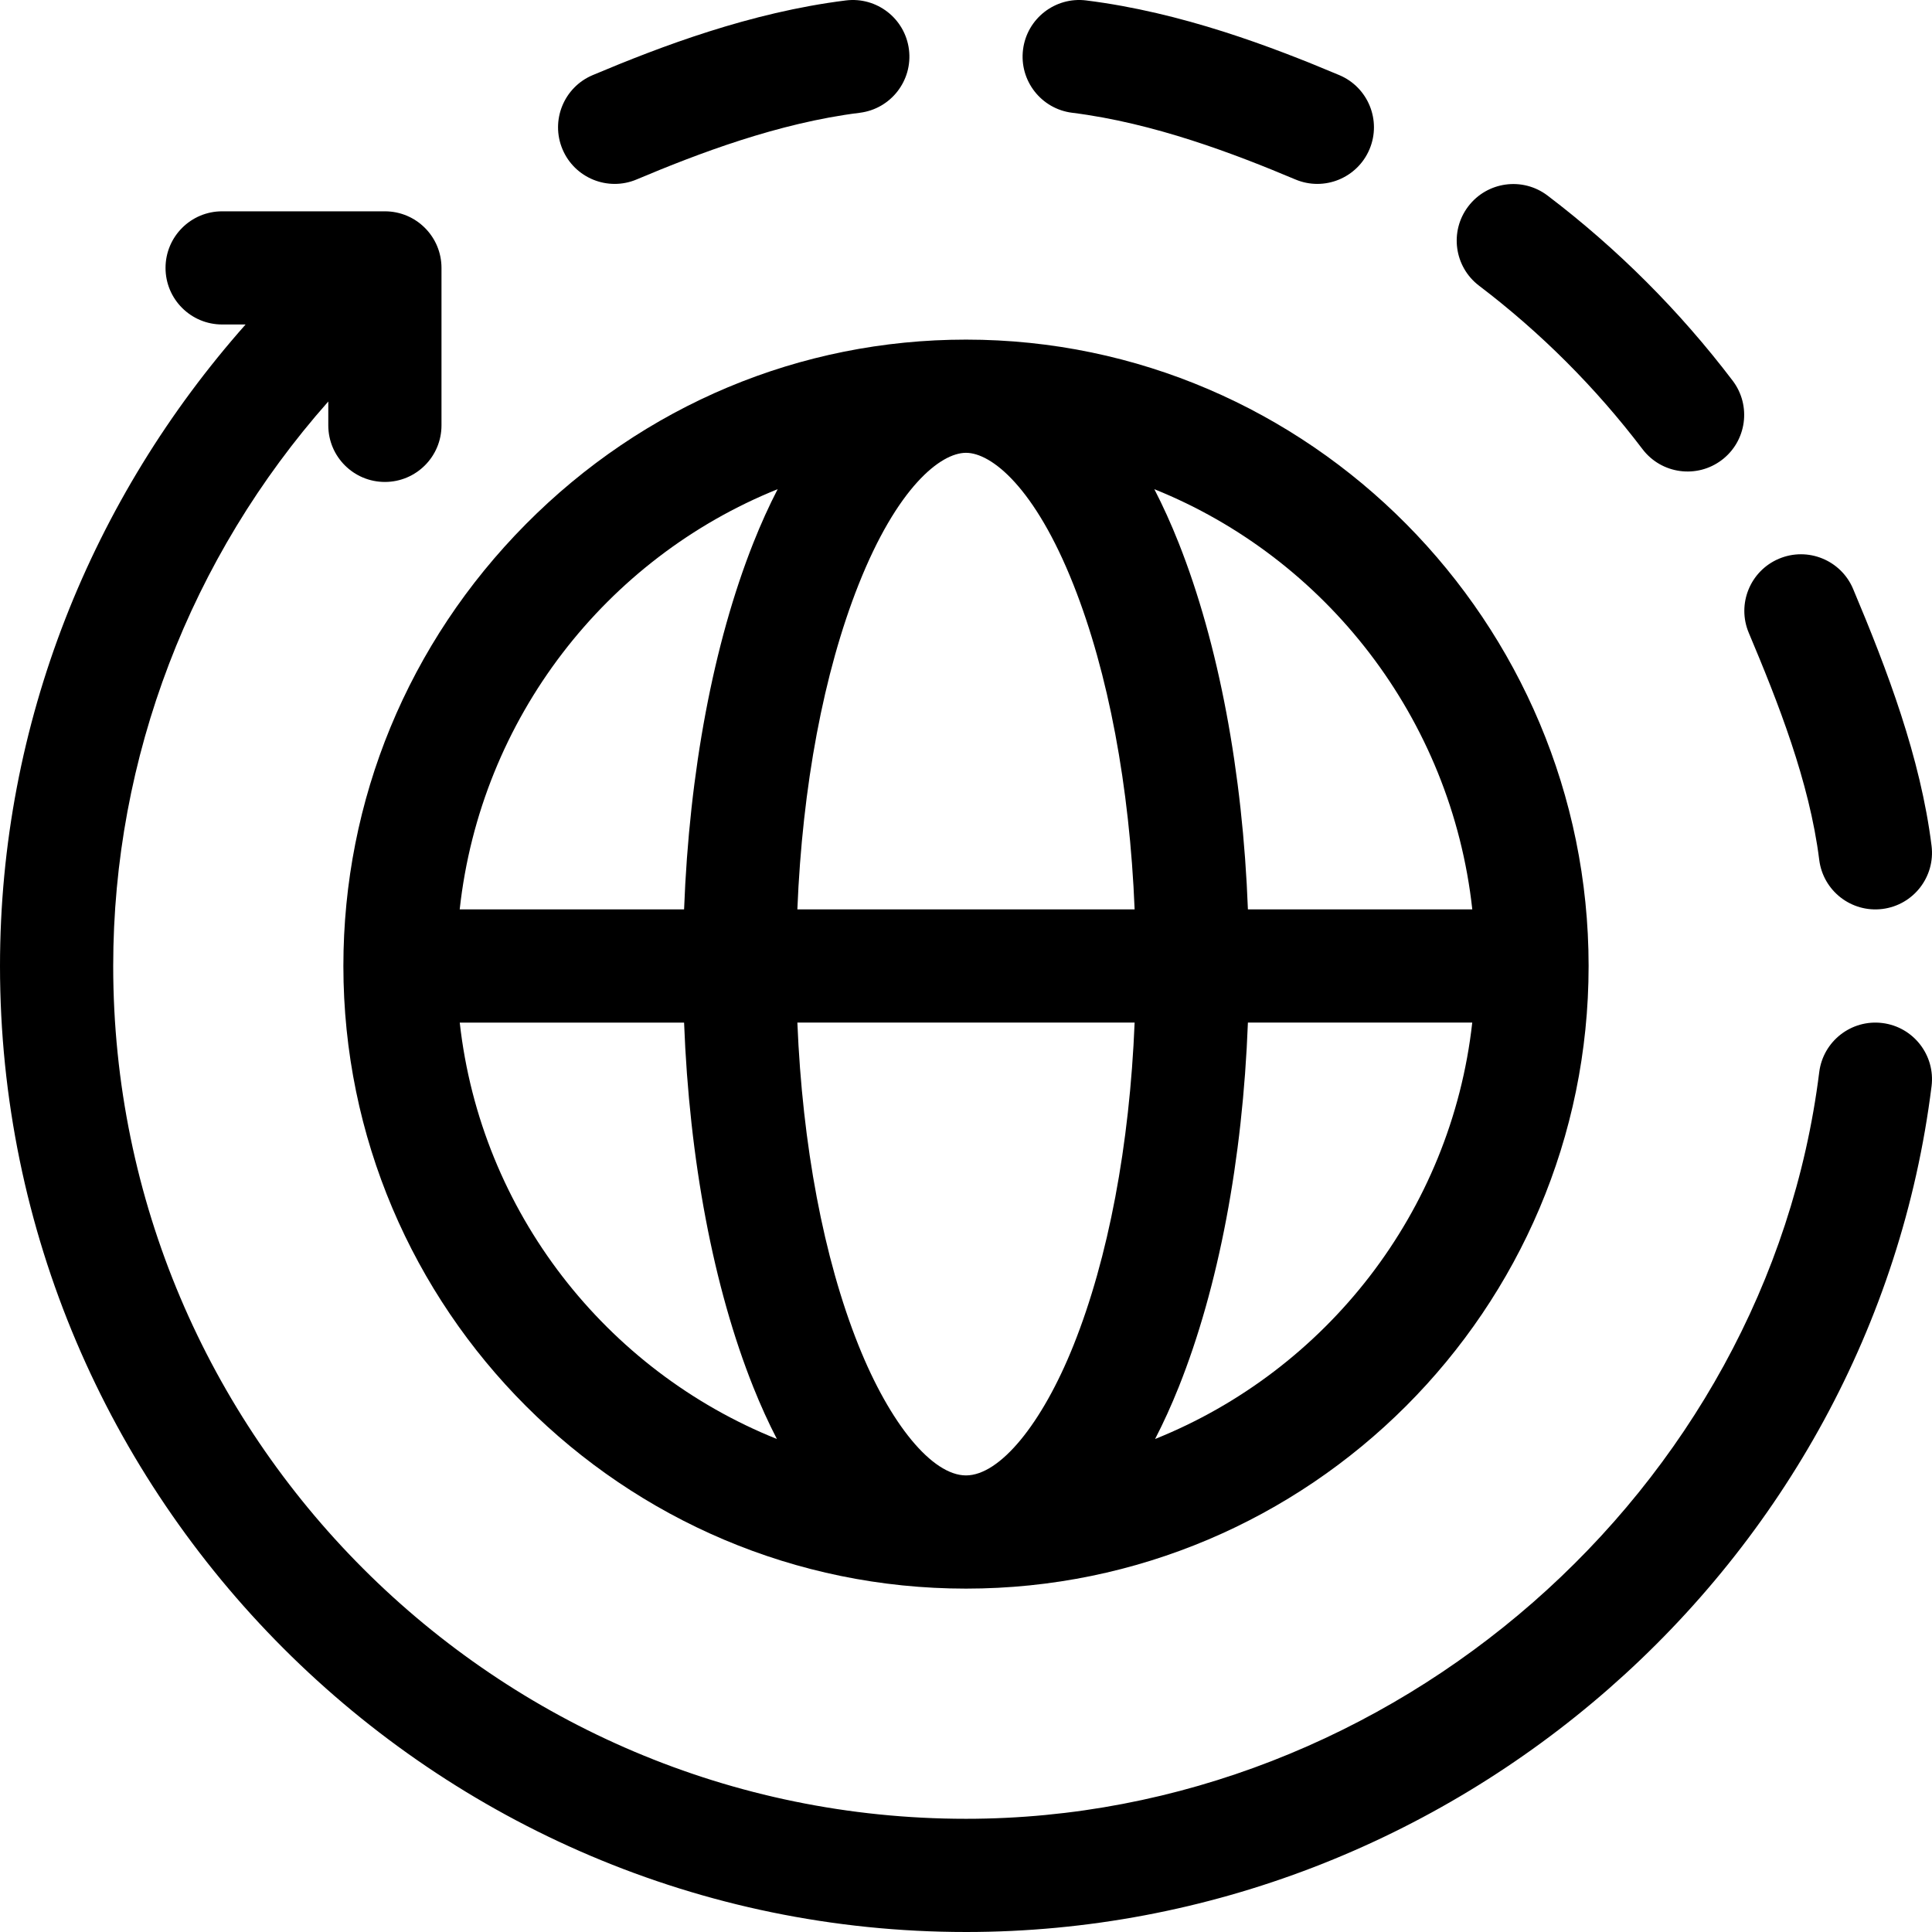
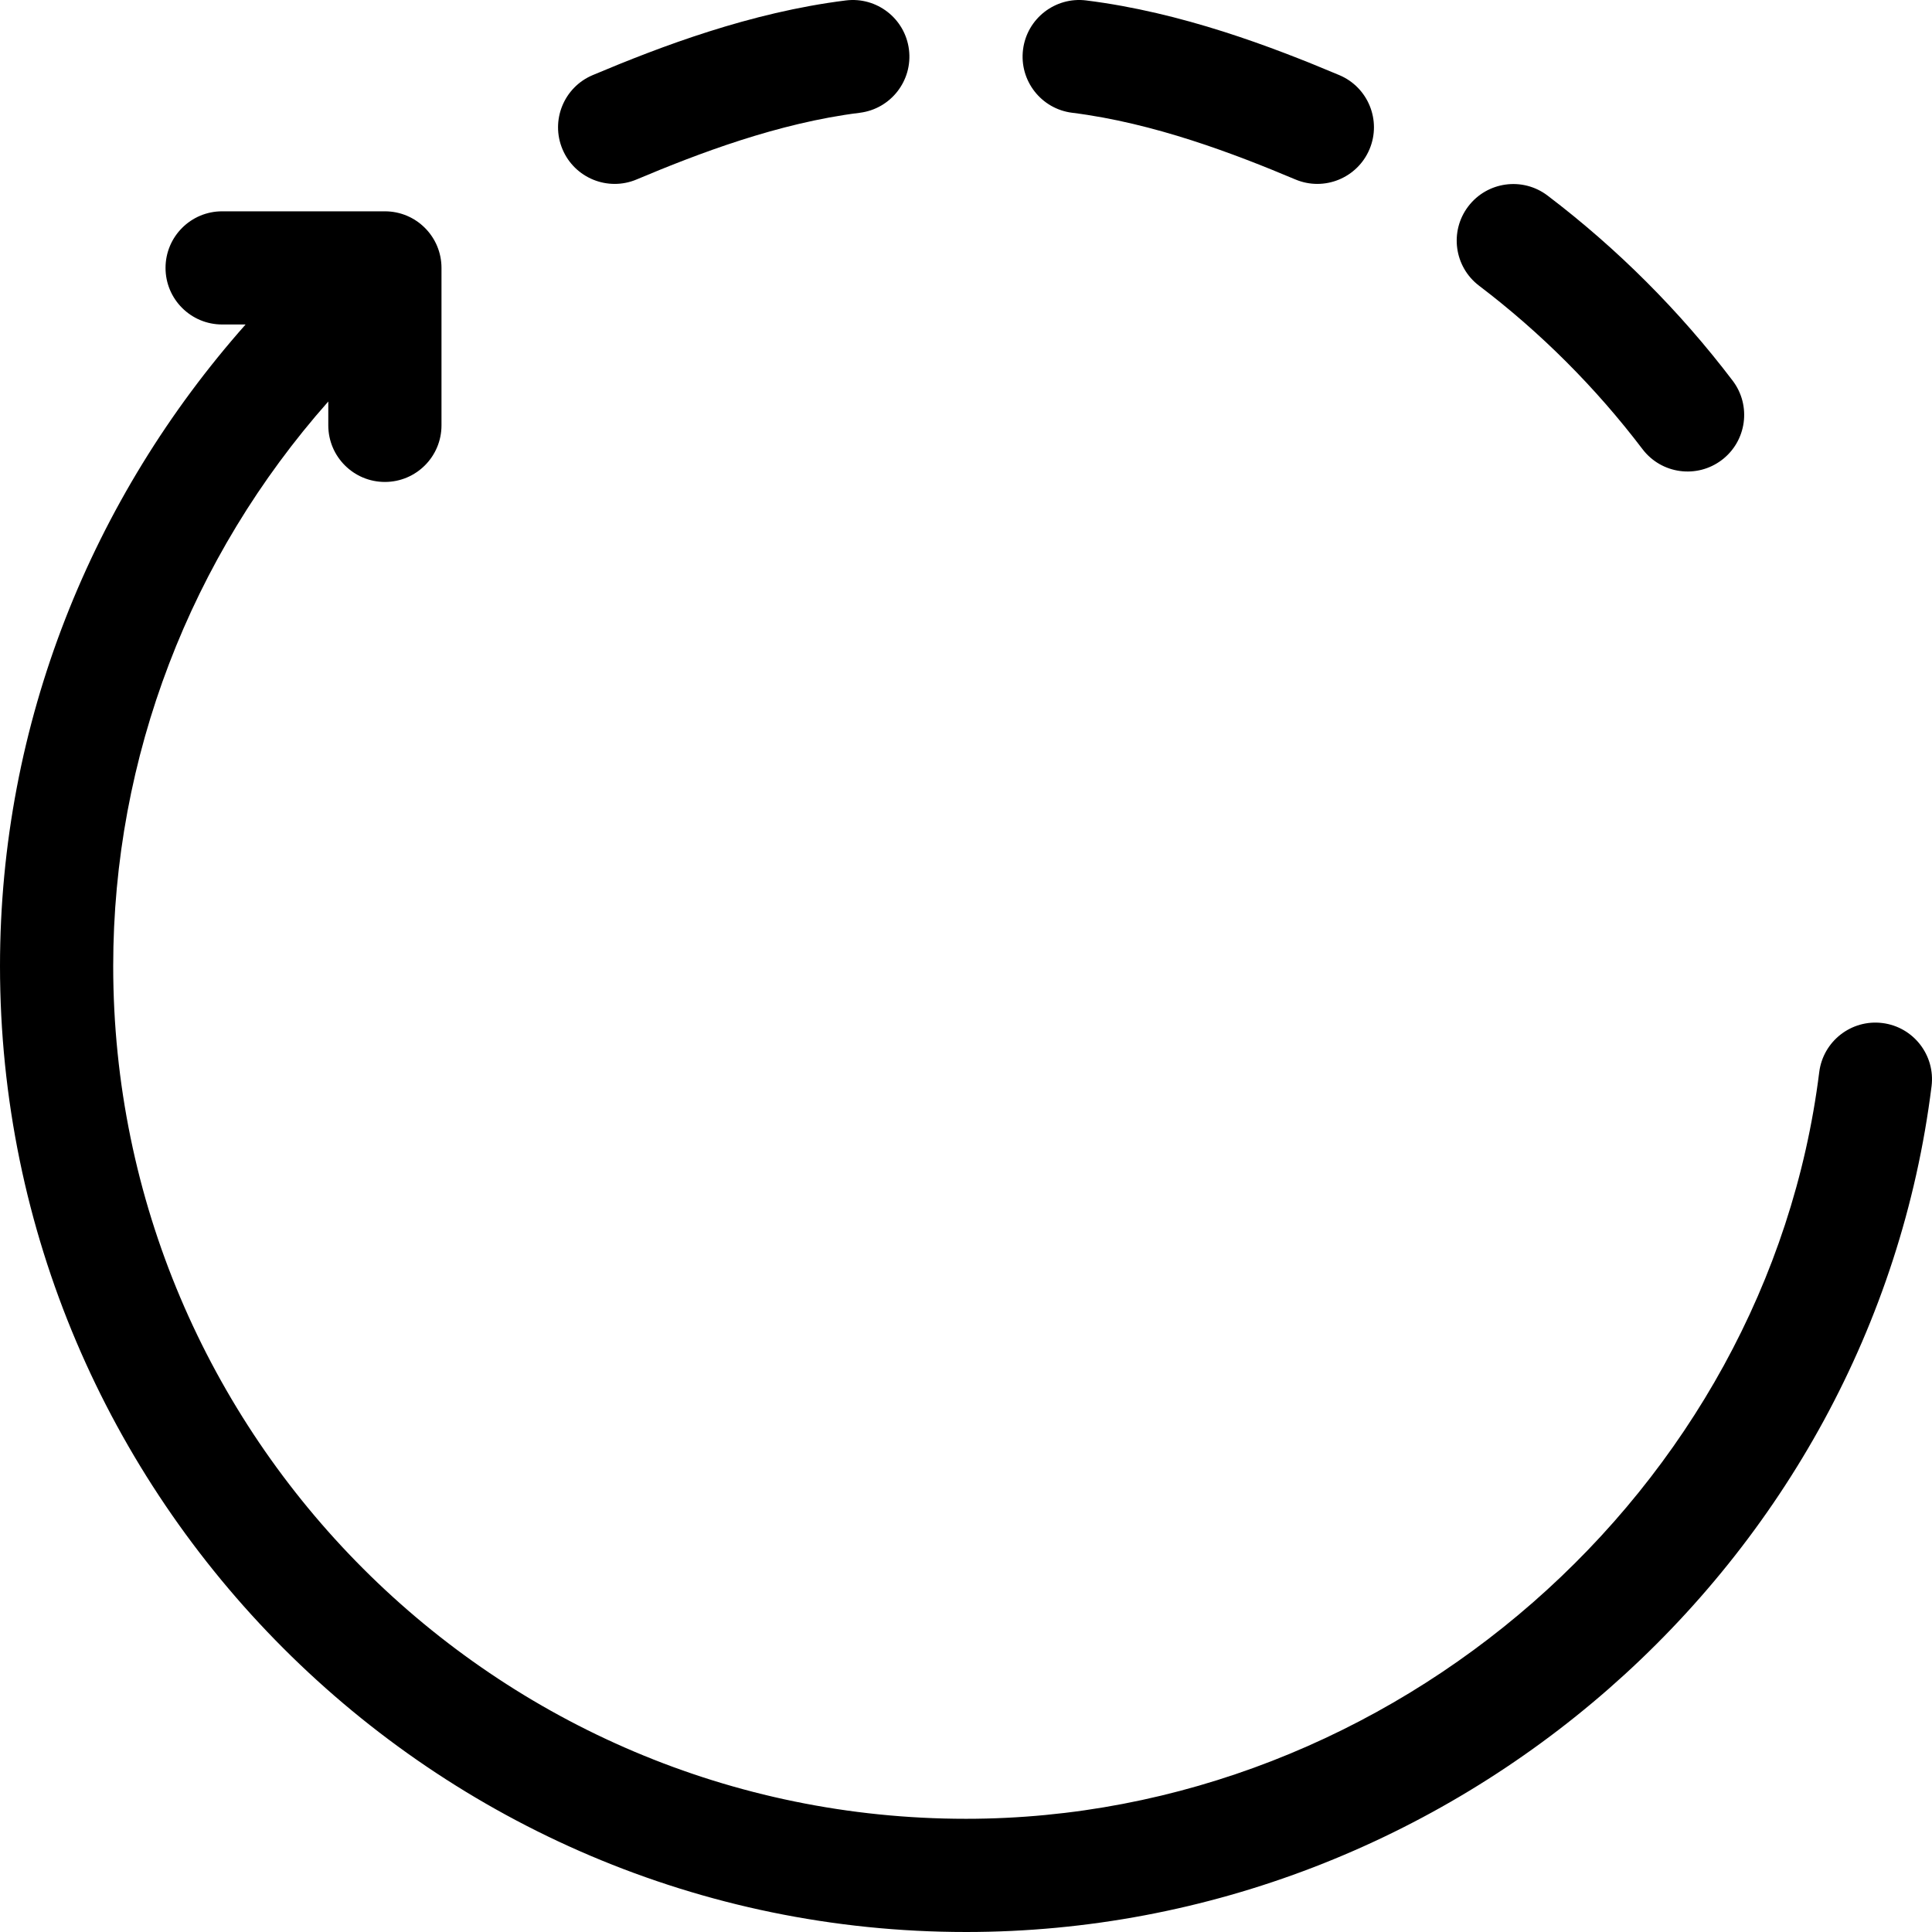
<svg xmlns="http://www.w3.org/2000/svg" id="Capa_1" height="512" viewBox="0 0 512.002 512.002" width="512">
  <g>
-     <path d="m421 256.002c0-91.012-73.88-166-165-166-43.972 0-85.406 17.376-116.669 48.928-31.167 31.453-48.331 73.03-48.331 117.072 0 90.981 74.019 165 165 165s165-74.019 165-165zm-193.499 100.495c-9.234-23.085-14.861-53.018-16.189-85.505h89.377c-1.328 32.487-6.956 62.42-16.189 85.505-8.384 20.961-19.571 34.505-28.499 34.505s-20.116-13.544-28.5-34.505zm28.499-236.495c6.747 0 18.254 9.156 28.481 34.961 9.248 23.331 14.882 53.455 16.208 86.039h-89.38c1.327-32.584 6.961-62.708 16.208-86.039 10.229-25.805 21.737-34.961 28.483-34.961zm50.113 261.351c2.198-4.256 4.285-8.823 6.241-13.714 10.58-26.449 16.972-60.321 18.356-96.647h59.452c-5.576 50.217-38.792 92.203-84.049 110.361zm84.062-140.351h-59.464c-1.382-36.388-7.768-70.42-18.34-97.093-2.021-5.099-4.18-9.852-6.458-14.268 45.393 18.261 78.714 60.658 84.262 111.361zm-184.088-111.361c-2.278 4.416-4.437 9.169-6.458 14.268-10.572 26.673-16.958 60.705-18.34 97.093h-59.464c5.548-50.703 38.869-93.1 84.262-111.361zm-84.249 141.361h59.452c1.385 36.316 7.777 70.188 18.356 96.637 1.956 4.891 4.043 9.458 6.241 13.714-45.257-18.158-78.473-60.144-84.049-110.351z" />
    <path d="m343.286 47.555c7.684 3.237 16.452-.415 19.647-8 3.216-7.634-.365-16.431-8-19.647-17.937-7.557-41.771-16.636-67.077-19.792-8.214-1.025-15.715 4.808-16.741 13.029-1.025 8.22 4.808 15.715 13.029 16.741 21.659 2.702 42.984 10.862 59.142 17.669z" />
    <path d="m456.302 121.9c6.596-5.012 7.881-14.422 2.87-21.019-14.052-18.496-30.555-35-49.051-49.051-6.598-5.012-16.007-3.726-21.019 2.87-5.011 6.597-3.726 16.007 2.87 21.019 16.332 12.407 30.904 26.979 43.311 43.311 5.02 6.607 14.431 7.874 21.019 2.87z" />
-     <path d="m491.094 156.069c-3.216-7.635-12.015-11.215-19.647-8-7.634 3.216-11.216 12.013-8 19.647 7.675 18.219 16.081 39.394 18.668 60.142 1.029 8.247 8.548 14.052 16.741 13.029 8.221-1.025 14.054-8.521 13.029-16.741-2.916-23.378-11.716-46.535-20.791-68.077z" />
-     <path d="m256 512.002c128.948 0 240.062-97.254 255.885-224.144 1.025-8.22-4.808-15.716-13.029-16.741-8.215-1.025-15.715 4.808-16.741 13.029-13.834 110.947-113.156 197.856-226.115 197.856-124.617 0-226-101.383-226-226 0-55.325 20.471-108.334 57-149.601v6.322c0 8.284 6.716 15 15 15s15-6.716 15-15v-41.721c0-8.284-6.716-15-15-15h-43.132c-8.284 0-15 6.716-15 15s6.716 14.99 15 14.99h6.219c-40.691 45.927-65.087 105.619-65.087 170.01 0 140.959 115.05 256 256 256z" />
+     <path d="m256 512.002c128.948 0 240.062-97.254 255.885-224.144 1.025-8.22-4.808-15.716-13.029-16.741-8.215-1.025-15.715 4.808-16.741 13.029-13.834 110.947-113.156 197.856-226.115 197.856-124.617 0-226-101.383-226-226 0-55.325 20.471-108.334 57-149.601v6.322c0 8.284 6.716 15 15 15s15-6.716 15-15v-41.721c0-8.284-6.716-15-15-15h-43.132c-8.284 0-15 6.716-15 15s6.716 14.99 15 14.99h6.219c-40.691 45.927-65.087 105.619-65.087 170.01 0 140.959 115.05 256 256 256" />
    <path d="m168.715 47.555c16.158-6.807 37.482-14.968 59.142-17.668 8.221-1.025 14.054-8.521 13.029-16.741-1.025-8.221-8.524-14.056-16.741-13.029-25.307 3.156-49.14 12.234-67.077 19.792-7.634 3.216-11.216 12.013-8 19.647 3.206 7.61 11.991 11.226 19.647 7.999z" />
  </g>
</svg>